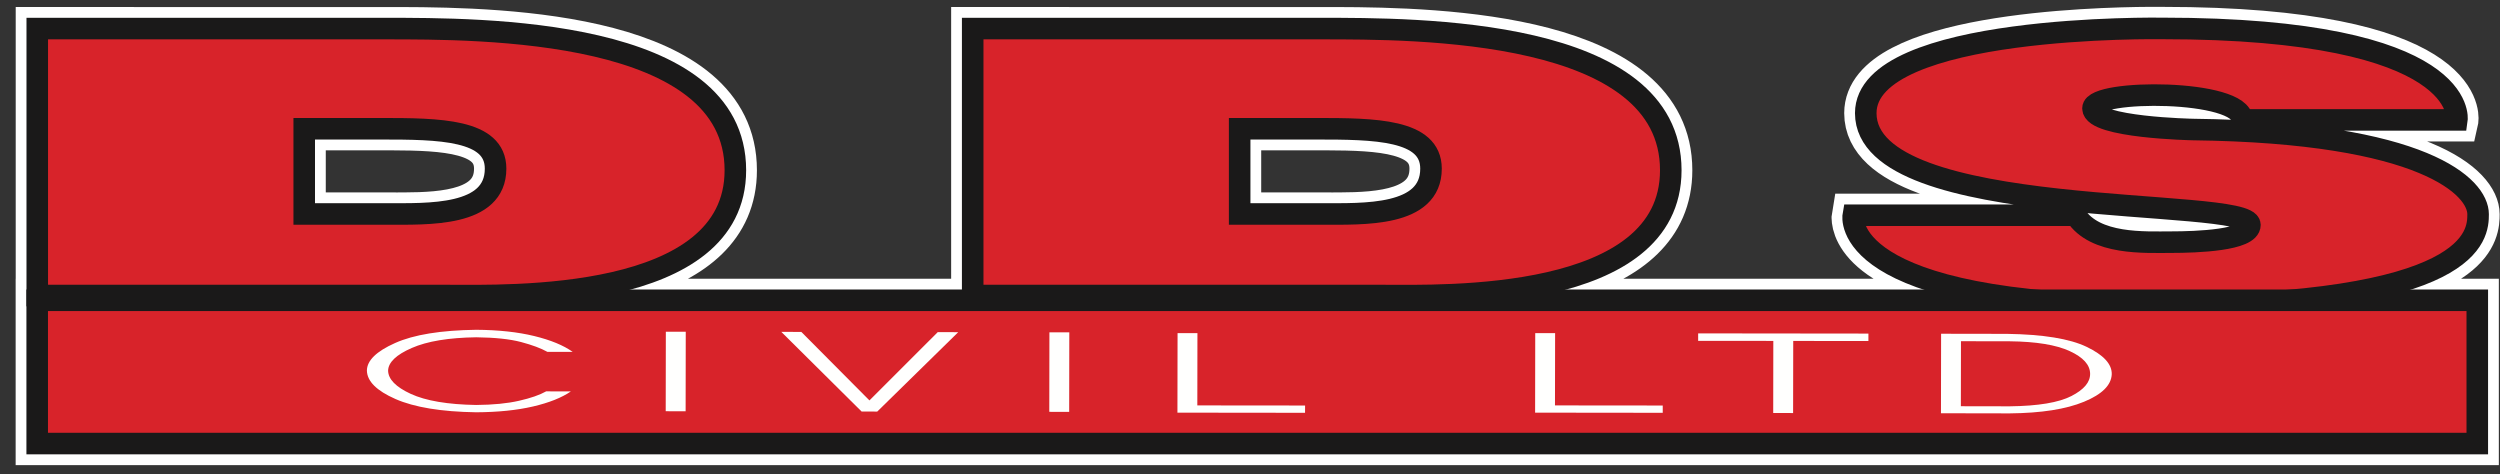
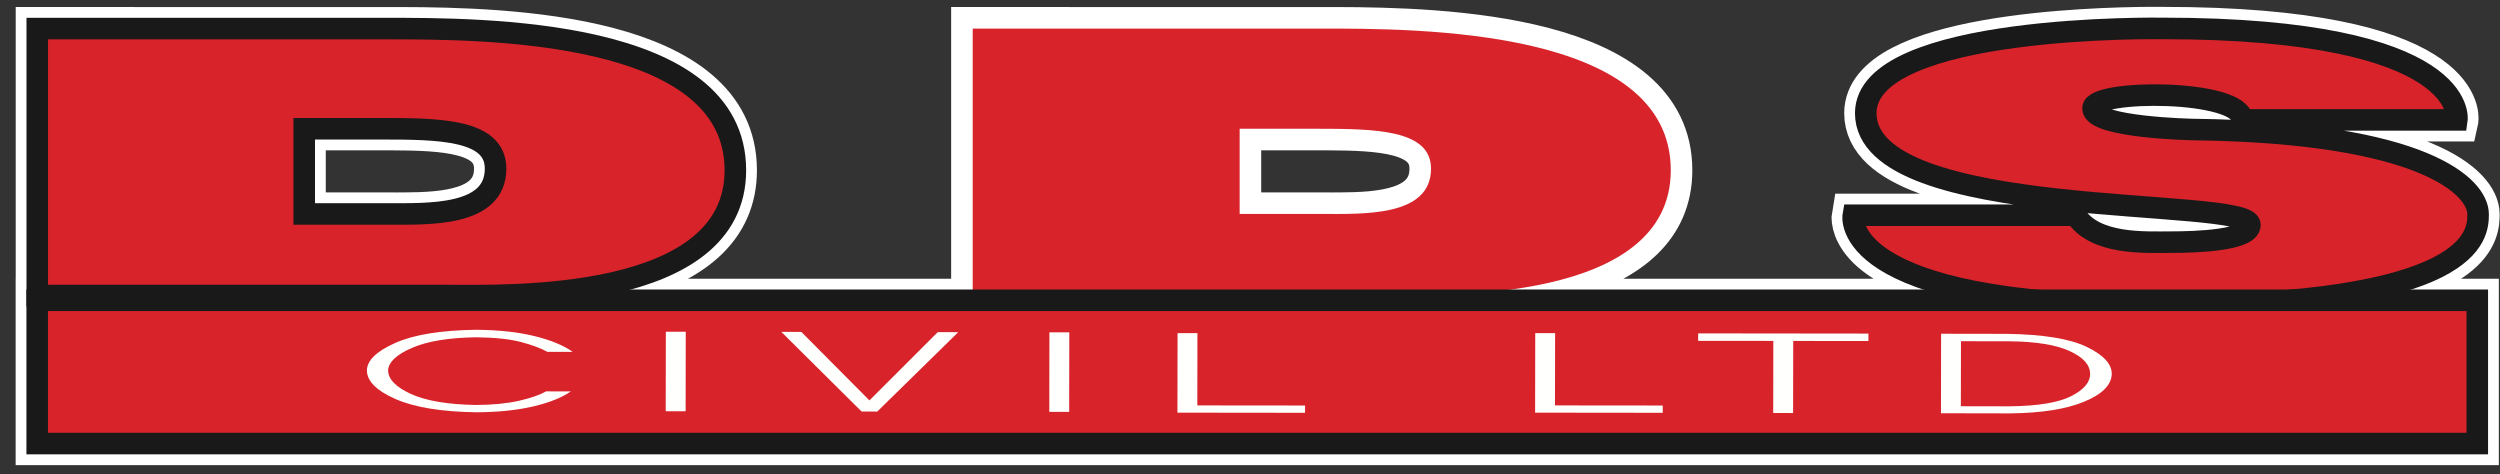
<svg xmlns="http://www.w3.org/2000/svg" width="116px" height="22px" viewBox="0 0 116 22" version="1.1">
  <rect x="0" y="0" width="116" height="22" fill="#333333" stroke="none" />
  <title>Logo</title>
  <g id="Page-1" stroke="none" stroke-width="1" fill="none" fill-rule="evenodd">
    <g id="Logo" transform="translate(1.726, 1.317)">
      <g id="Border" transform="translate(0, 0.001)" fill="#D8232A" fill-rule="nonzero" stroke="#FFFFFF" stroke-width="2">
        <path d="M98.566,0.001 C98.592,0.001 98.605,0.001 98.605,0.001 C112.611,0.001 112.294,4.076 112.276,4.24 L112.275,4.245 L102.312,4.245 C102.312,3.462 100.236,3.108 98.357,3.095 L98.113,3.095 C96.66,3.107 95.388,3.326 95.388,3.709 C95.388,4.603 100.035,4.692 100.035,4.692 C110.801,4.826 113.258,7.372 113.258,8.622 C113.258,9.404 113.196,11.826 104.618,12.616 L113.22,12.616 L113.22,19.264 L0,19.264 L0,12.616 L92.691,12.615 C84.77,11.816 84.267,9.354 84.259,8.786 L84.259,8.745 C84.26,8.695 84.265,8.668 84.265,8.668 L84.265,8.668 L94.584,8.668 L94.584,8.668 L94.703,8.834 C95.502,9.832 97.129,9.921 98.323,9.922 L98.507,9.922 C98.688,9.921 98.856,9.918 99.007,9.918 L99.007,9.918 L99.146,9.918 C100.393,9.911 102.671,9.803 102.671,9.115 C102.671,7.774 84.845,9.025 84.845,3.933 C84.845,0.298 95.38,0.014 98.014,4.23706209e-16 Z M32.395,6.581 C32.395,11.952 24.355,12.377 20.465,12.398 L20.277,12.399 L20.277,12.399 L19.756,12.398 C19.594,12.397 19.444,12.396 19.308,12.396 L0.003,12.395 L0.003,0.008 L16.88,0.009 C21.809,0.022 32.395,0.314 32.395,6.581 Z M75.798,6.581 C75.798,11.952 67.759,12.377 63.869,12.398 L63.681,12.399 L63.681,12.399 L63.161,12.398 C62.999,12.397 62.848,12.396 62.712,12.396 L43.407,12.395 L43.407,0.008 L60.284,0.009 C65.214,0.022 75.798,0.314 75.798,6.581 Z M16.398,4.657 L12.39,4.656 L12.39,8.609 L16.507,8.61 C16.563,8.61 16.62,8.61 16.677,8.611 L17.027,8.61 C18.927,8.603 21.269,8.443 21.269,6.507 C21.269,4.79 18.951,4.665 16.398,4.657 Z M59.802,4.657 L55.794,4.656 L55.794,8.609 L59.911,8.61 C59.967,8.61 60.024,8.61 60.081,8.611 L60.431,8.61 C62.331,8.603 64.673,8.443 64.673,6.507 C64.673,4.79 62.355,4.665 59.802,4.657 Z" id="Combined-Shape" />
      </g>
      <g id="Primary" transform="translate(0, 0)">
        <path d="M12.39,4.657 L12.39,8.61 L16.18,8.61 C18.138,8.61 21.269,8.746 21.269,6.508 C21.269,4.687 18.662,4.657 15.932,4.657 L12.39,4.657 Z M16.133,0.009 C20.634,0.009 32.395,-0.024 32.395,6.582 C32.395,12.745 21.808,12.396 19.053,12.396 L0.003,12.396 L0.003,0.009 L16.133,0.009 Z" id="Fill-1" fill="#D8232A" fill-rule="nonzero" />
        <path d="M12.39,4.657 L12.39,8.61 L16.18,8.61 C18.138,8.61 21.269,8.746 21.269,6.508 C21.269,4.687 18.662,4.657 15.932,4.657 L12.39,4.657 Z M16.133,0.009 C20.634,0.009 32.395,-0.024 32.395,6.582 C32.395,12.745 21.808,12.396 19.053,12.396 L0.003,12.396 L0.003,0.009 L16.133,0.009 Z" id="Stroke-3" stroke="#1A1919" />
        <path d="M55.794,4.657 L55.794,8.61 L59.584,8.61 C61.542,8.61 64.673,8.746 64.673,6.508 C64.673,4.687 62.066,4.657 59.336,4.657 L55.794,4.657 Z M59.537,0.009 C64.039,0.009 75.798,-0.024 75.798,6.582 C75.798,12.745 65.212,12.396 62.457,12.396 L43.407,12.396 L43.407,0.009 L59.537,0.009 Z" id="Fill-5" fill="#D8232A" fill-rule="nonzero" />
-         <path d="M55.794,4.657 L55.794,8.61 L59.584,8.61 C61.542,8.61 64.673,8.746 64.673,6.508 C64.673,4.687 62.066,4.657 59.336,4.657 L55.794,4.657 Z M59.537,0.009 C64.039,0.009 75.798,-0.024 75.798,6.582 C75.798,12.745 65.212,12.396 62.457,12.396 L43.407,12.396 L43.407,0.009 L59.537,0.009 Z" id="Stroke-7" stroke="#1A1919" />
        <path d="M102.312,4.246 L112.275,4.246 C112.275,4.246 112.9,0.002 98.605,0.002 C98.605,0.002 84.845,-0.221 84.845,3.934 C84.845,9.026 102.671,7.775 102.671,9.116 C102.671,9.83 100.214,9.919 99.007,9.919 C97.801,9.919 95.478,10.054 94.584,8.669 L84.265,8.669 C84.265,8.669 83.505,12.868 98.337,12.868 C113.169,12.868 113.258,9.562 113.258,8.623 C113.258,7.373 110.801,4.827 100.035,4.693 C100.035,4.693 95.388,4.604 95.388,3.71 C95.388,2.816 102.312,2.816 102.312,4.246" id="Fill-9" fill="#D8232A" fill-rule="nonzero" />
        <path d="M102.312,4.246 L112.275,4.246 C112.275,4.246 112.9,0.002 98.605,0.002 C98.605,0.002 84.845,-0.221 84.845,3.934 C84.845,9.026 102.671,7.775 102.671,9.116 C102.671,9.83 100.214,9.919 99.007,9.919 C97.801,9.919 95.478,10.054 94.584,8.669 L84.265,8.669 C84.265,8.669 83.505,12.868 98.337,12.868 C113.169,12.868 113.258,9.562 113.258,8.623 C113.258,7.373 110.801,4.827 100.035,4.693 C100.035,4.693 95.388,4.604 95.388,3.71 C95.388,2.816 102.312,2.816 102.312,4.246 Z" id="Stroke-11" stroke="#1A1919" />
        <polygon id="Fill-13" fill="#D8232A" fill-rule="nonzero" points="0 19.264 113.22 19.264 113.22 12.616 0 12.616" />
        <polygon id="Stroke-15" stroke="#1A1919" points="0 19.264 113.22 19.264 113.22 12.616 0 12.616" />
        <path d="M20.372,14.333 C19.096,14.351 18.099,14.515 17.381,14.829 C16.663,15.142 16.296,15.491 16.282,15.876 C16.287,16.276 16.637,16.638 17.336,16.96 C18.036,17.281 19.045,17.452 20.367,17.474 C21.151,17.468 21.814,17.403 22.356,17.279 C22.899,17.156 23.318,17.01 23.615,16.842 L24.763,16.844 C24.339,17.136 23.752,17.37 23.005,17.544 C22.257,17.718 21.378,17.808 20.367,17.813 C18.749,17.788 17.502,17.583 16.625,17.198 C15.748,16.813 15.306,16.372 15.298,15.875 C15.303,15.411 15.739,14.985 16.606,14.599 C17.472,14.211 18.728,14.007 20.372,13.985 C21.403,13.992 22.299,14.089 23.062,14.275 C23.825,14.461 24.42,14.706 24.848,15.011 L23.672,15.009 C23.376,14.843 22.97,14.691 22.453,14.554 C21.936,14.417 21.243,14.343 20.372,14.333" id="Fill-16" fill="#FFFFFE" fill-rule="nonzero" />
        <polygon id="Fill-17" fill="#FFFFFE" fill-rule="nonzero" points="30.087 17.766 29.163 17.764 29.169 14.075 30.093 14.077" />
        <polygon id="Fill-18" fill="#FFFFFE" fill-rule="nonzero" points="38.616 17.262 41.785 14.094 42.736 14.096 38.978 17.78 38.253 17.778 34.527 14.082 35.456 14.084" />
        <polygon id="Fill-19" fill="#FFFFFE" fill-rule="nonzero" points="47.884 17.793 46.961 17.792 46.967 14.103 47.89 14.104" />
        <polygon id="Fill-20" fill="#FFFFFE" fill-rule="nonzero" points="70.425 17.494 75.425 17.499 75.425 17.837 69.503 17.83 69.509 14.14 70.431 14.141" />
        <polygon id="Fill-21" fill="#FFFFFE" fill-rule="nonzero" points="53.83 17.494 58.83 17.499 58.828 17.837 52.907 17.83 52.913 14.14 53.835 14.141" />
        <polygon id="Fill-22" fill="#FFFFFE" fill-rule="nonzero" points="84.968 14.506 81.48 14.503 81.474 17.848 80.551 17.846 80.556 14.501 77.068 14.498 77.068 14.152 84.969 14.161" />
        <path d="M89.258,17.532 L91.528,17.536 C92.845,17.521 93.797,17.362 94.386,17.06 C94.974,16.758 95.263,16.412 95.255,16.023 C95.251,15.612 94.935,15.262 94.306,14.973 C93.678,14.684 92.753,14.533 91.532,14.519 L89.263,14.515 L89.258,17.532 Z M88.335,17.858 L88.341,14.169 L91.396,14.174 C93.077,14.198 94.311,14.4 95.097,14.778 C95.882,15.156 96.27,15.579 96.259,16.046 C96.24,16.552 95.812,16.978 94.973,17.324 C94.134,17.671 92.986,17.85 91.527,17.864 L88.335,17.858 Z" id="Fill-23" fill="#FFFFFE" fill-rule="nonzero" />
      </g>
    </g>
  </g>
</svg>